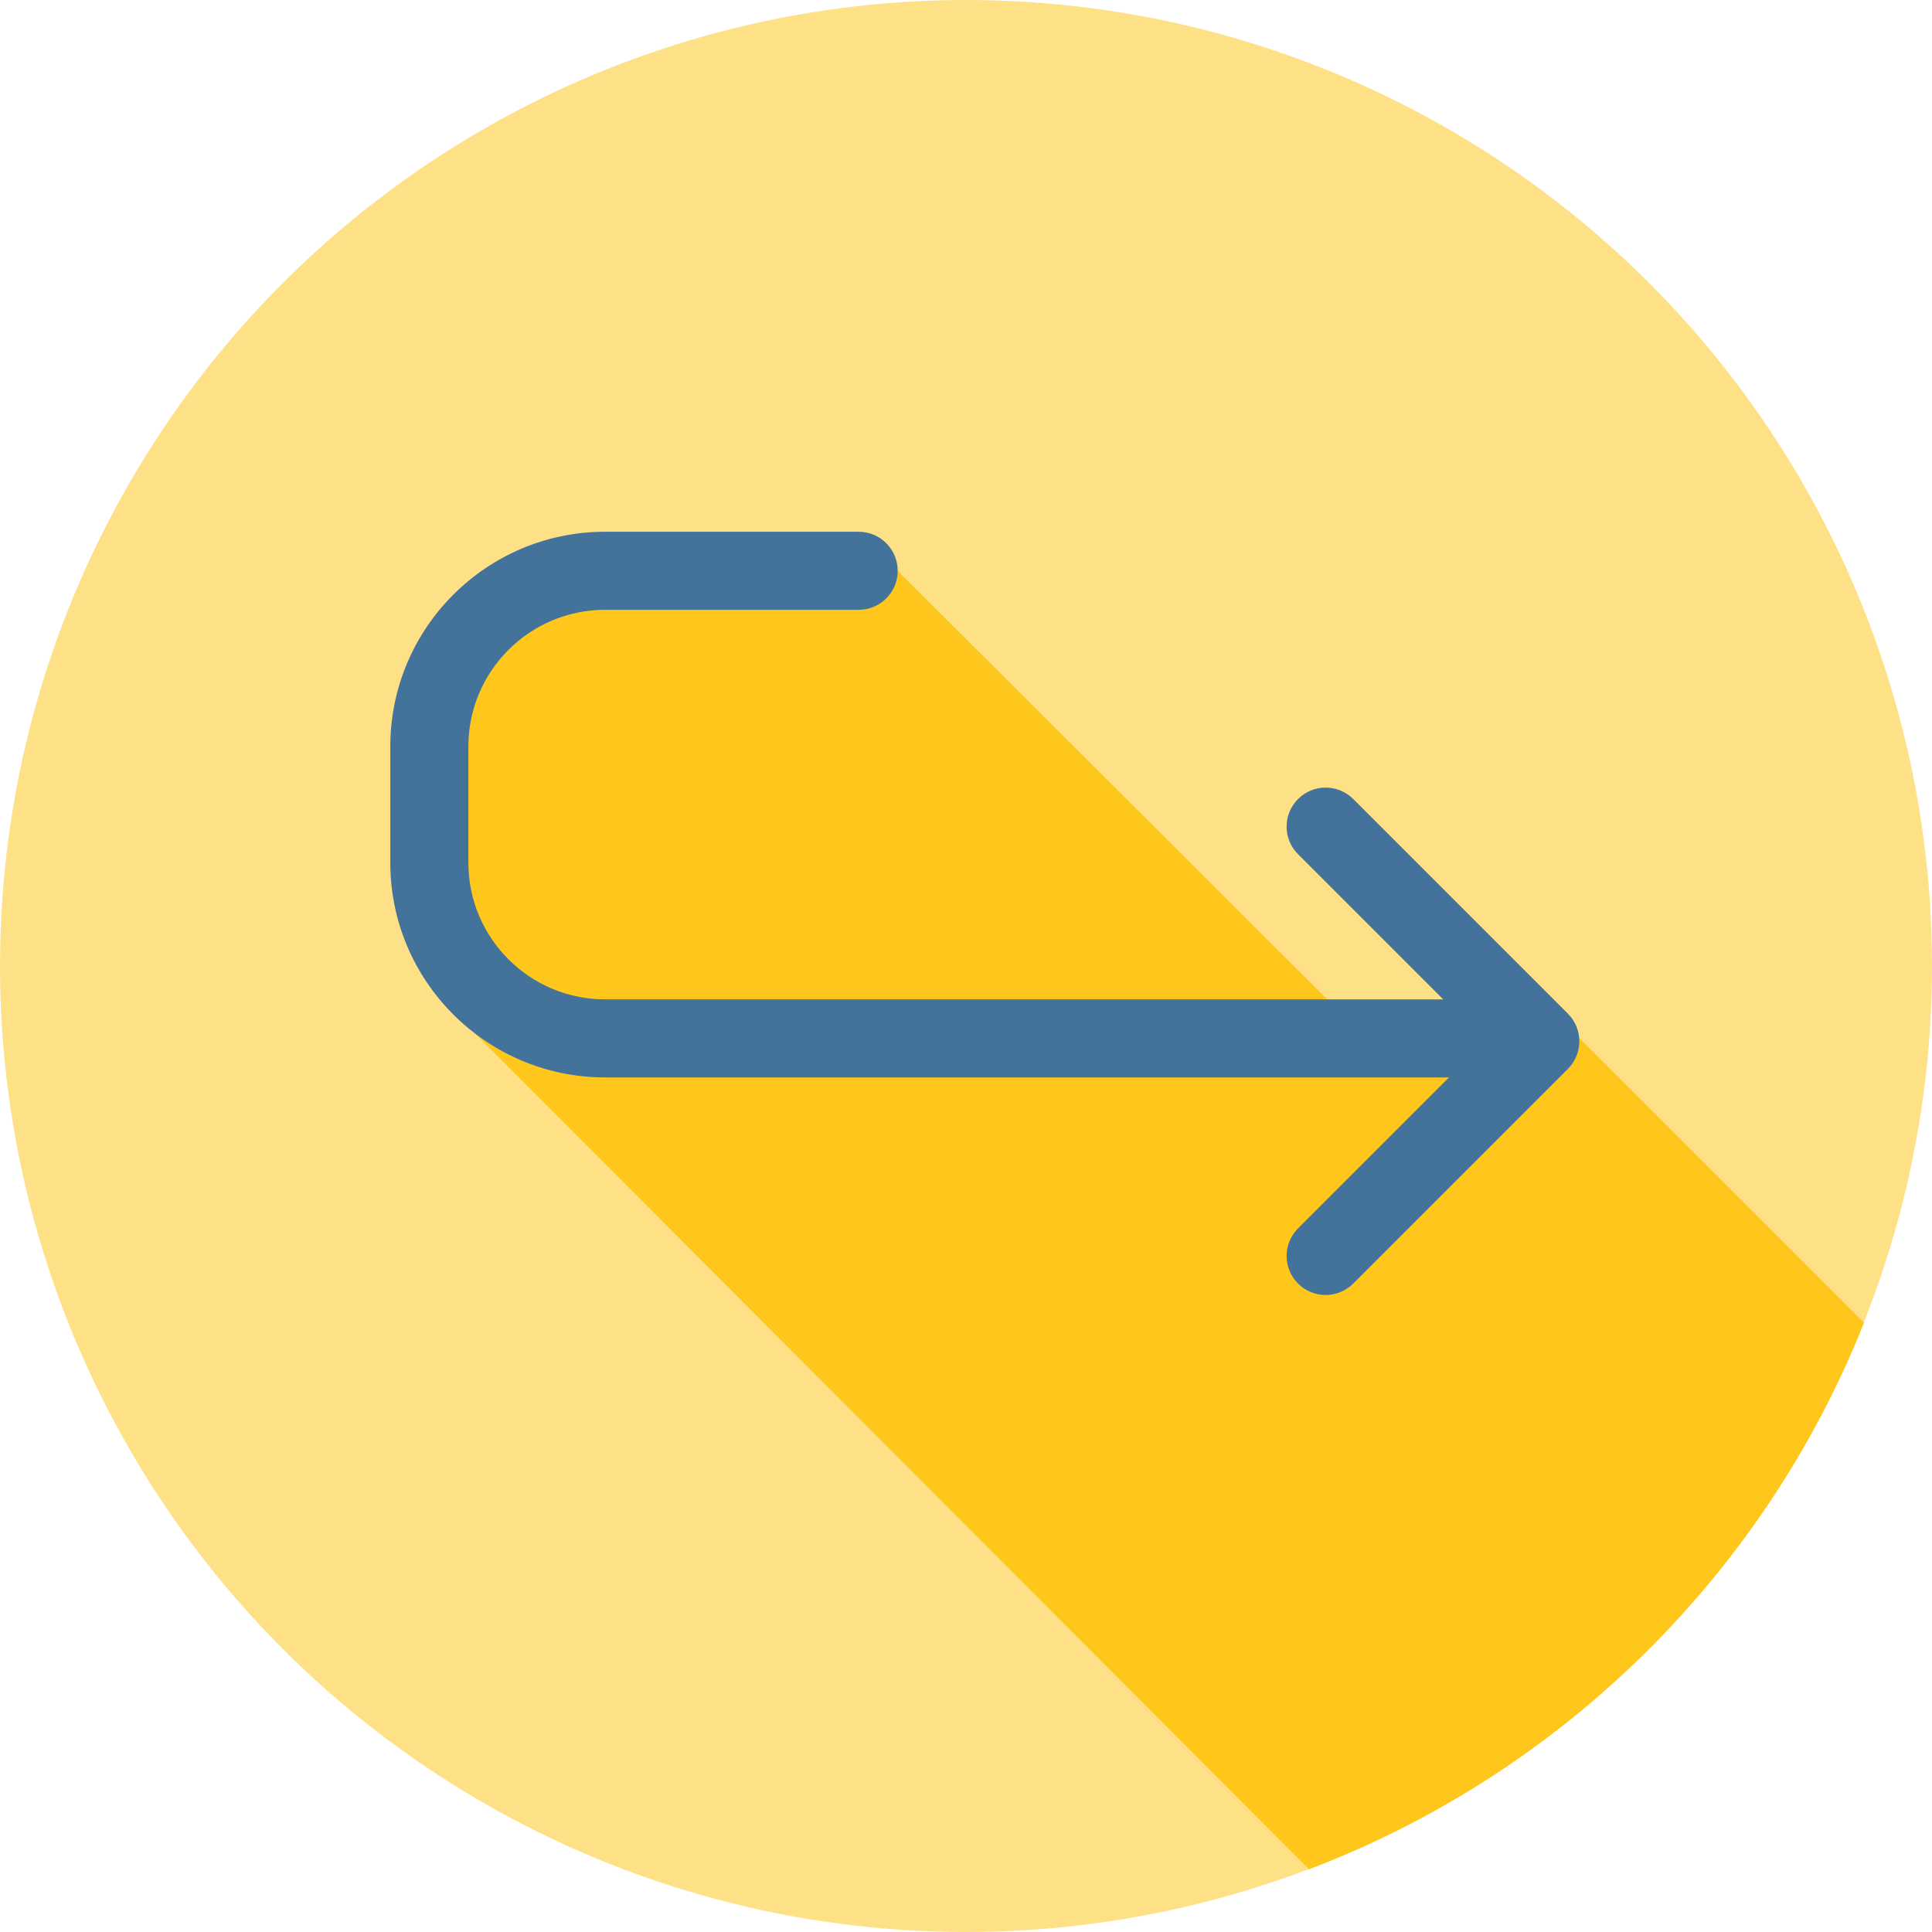
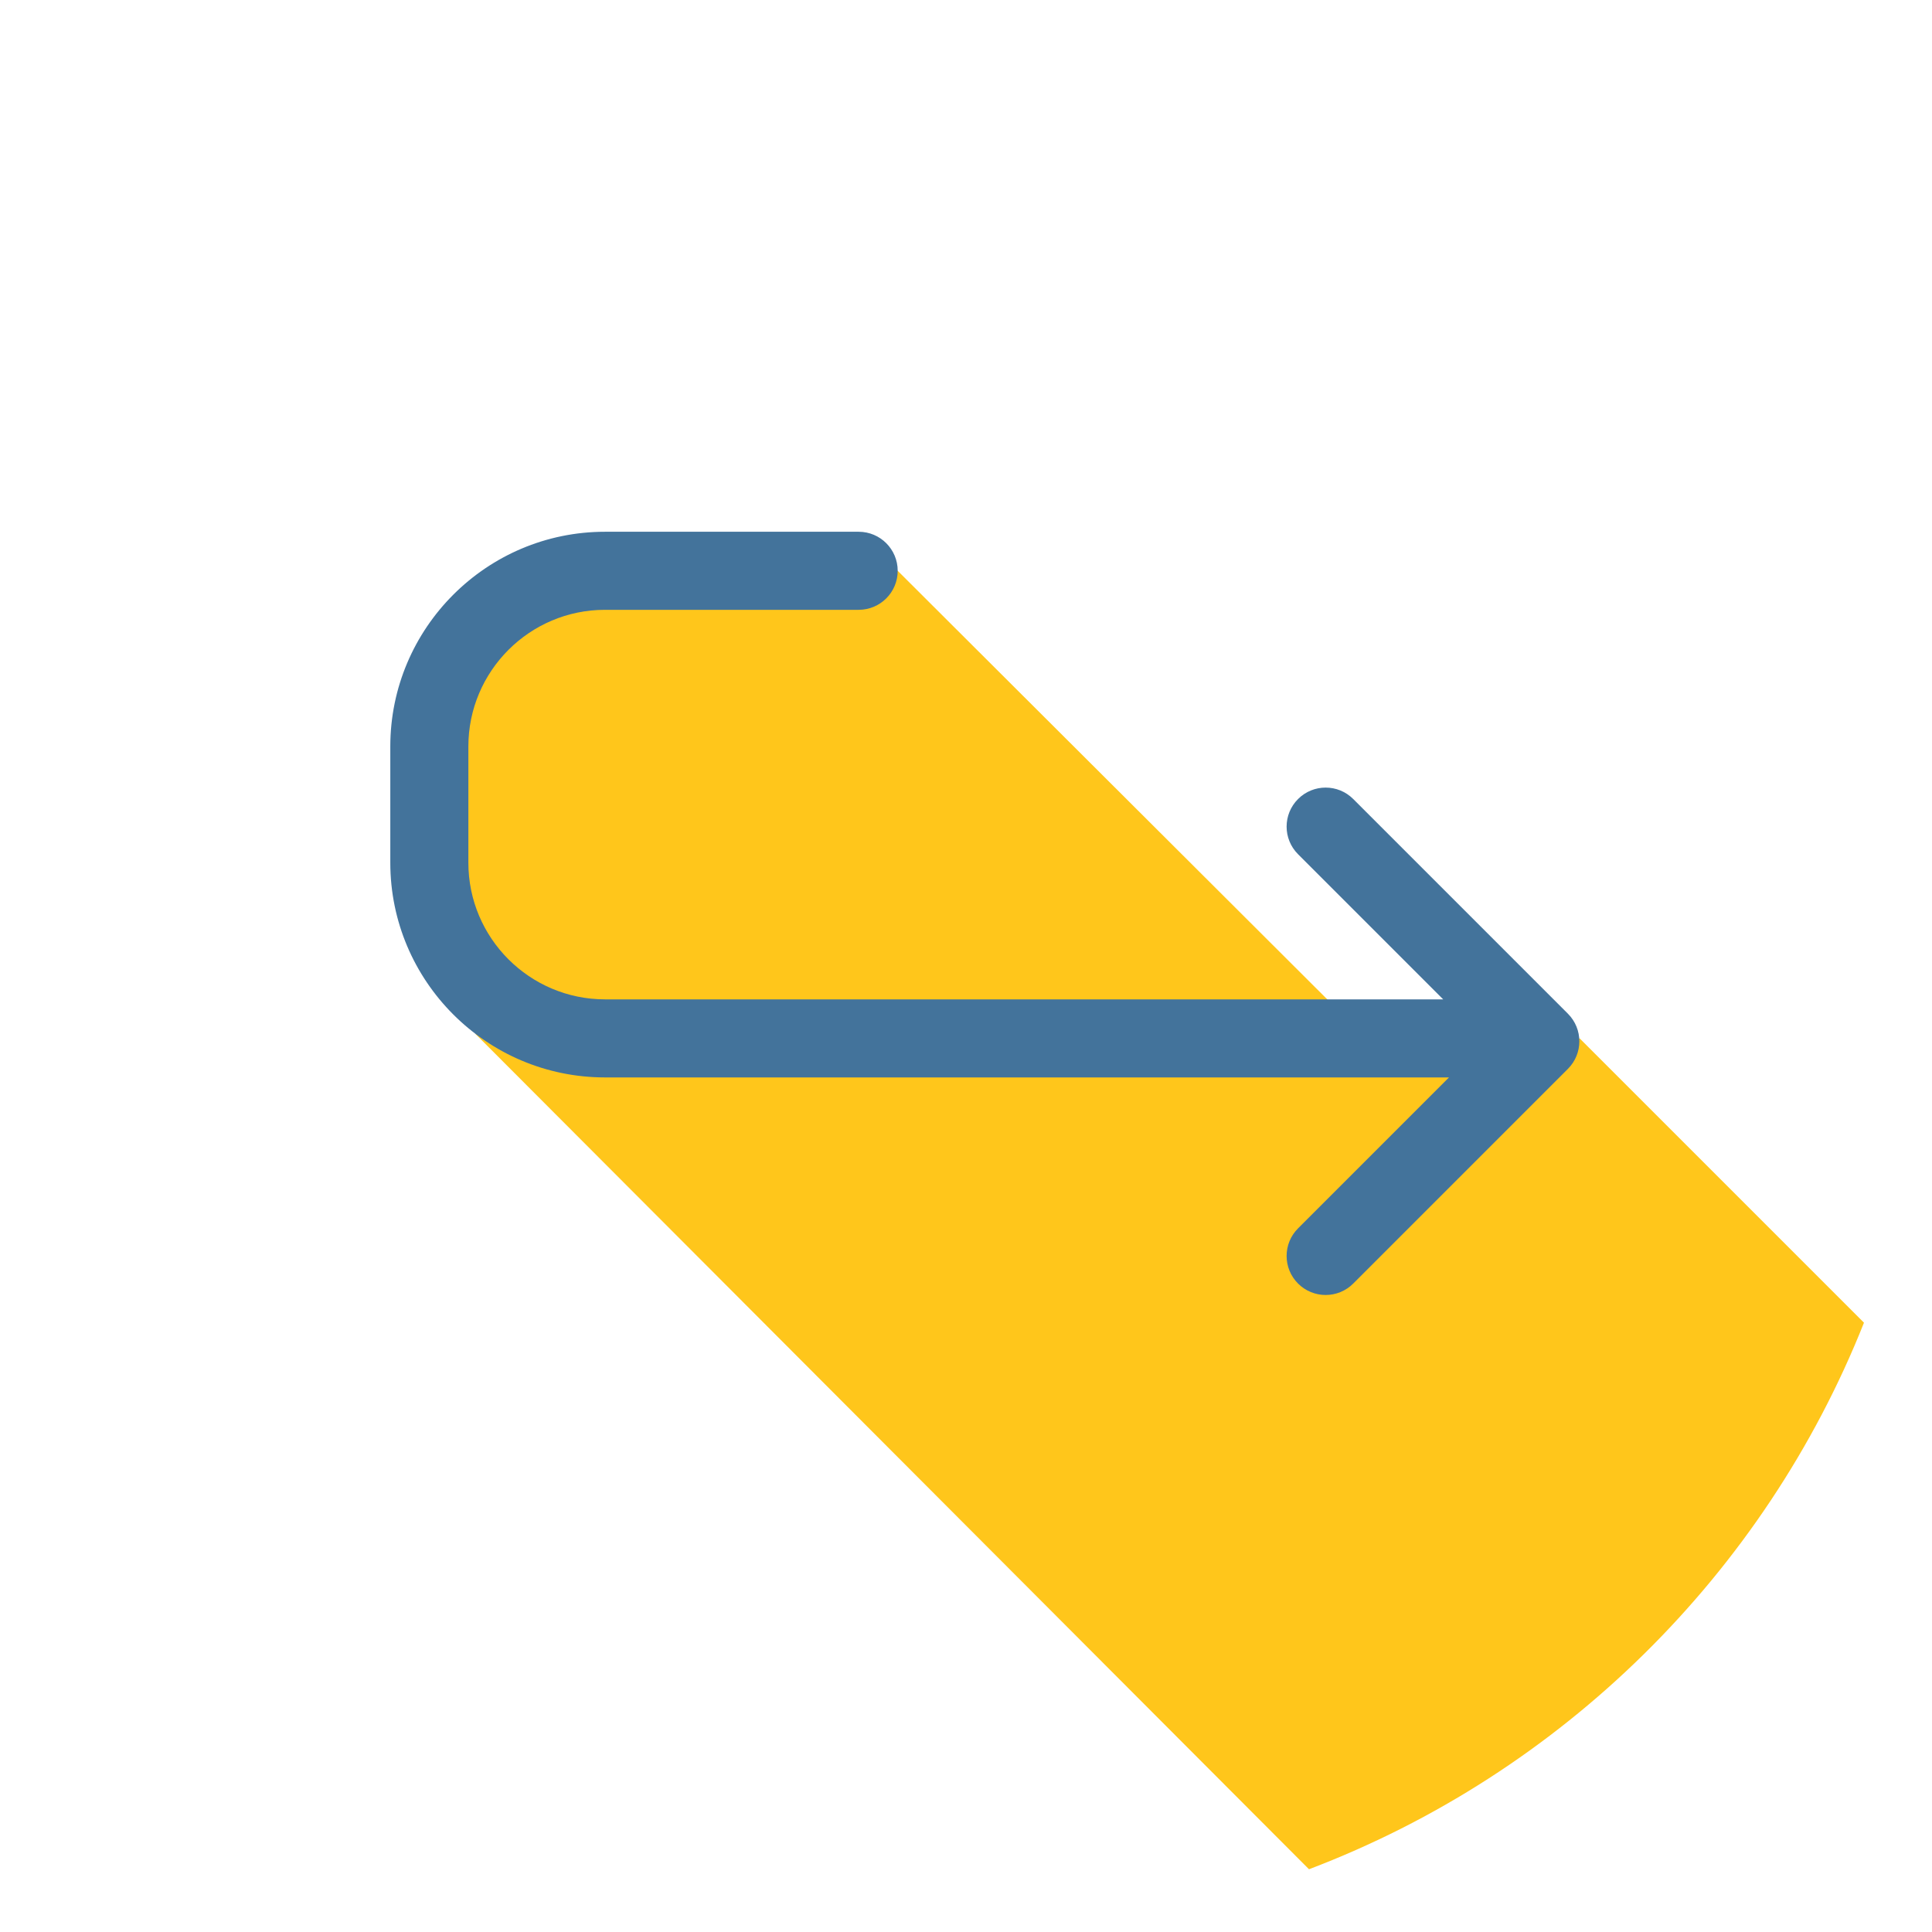
<svg xmlns="http://www.w3.org/2000/svg" height="800px" width="800px" version="1.1" id="Layer_1" viewBox="0 0 512 512" xml:space="preserve">
-   <circle style="fill:#FEE187;" cx="256" cy="256" r="256" />
  <path style="fill:#FFC61B;" d="M346.898,495.373c67.044-25.474,120.615-78.288,147.075-144.841l-75.35-75.35l-20.992,4.074  l-1.707-1.707l-31.732-0.279L237.899,151.264l-28.444,2.195v-2.195l-93.091,13.369v95.282l15.312,15.312l-5.794-1.343  L346.898,495.373z" />
  <path style="fill:#43739B;" d="M415.511,268.64l-56.889-56.889c-4.037-4.041-10.59-4.041-14.626,0  c-4.041,4.039-4.041,10.588,0,14.626l38.462,38.464H160.334c-19.968,0-36.212-16.244-36.212-36.212V197.82  c0-19.968,16.244-36.212,36.212-36.212h67.222c5.711,0,10.343-4.632,10.343-10.343s-4.632-10.343-10.343-10.343h-67.222  c-31.373,0-56.899,25.526-56.899,56.899v30.808c0,31.373,25.526,56.899,56.899,56.899h223.663l-40,40.001  c-4.041,4.039-4.041,10.588,0,14.626c2.019,2.02,4.667,3.031,7.313,3.031s5.294-1.01,7.313-3.031l56.889-56.889  C419.552,279.228,419.552,272.679,415.511,268.64z" />
</svg>